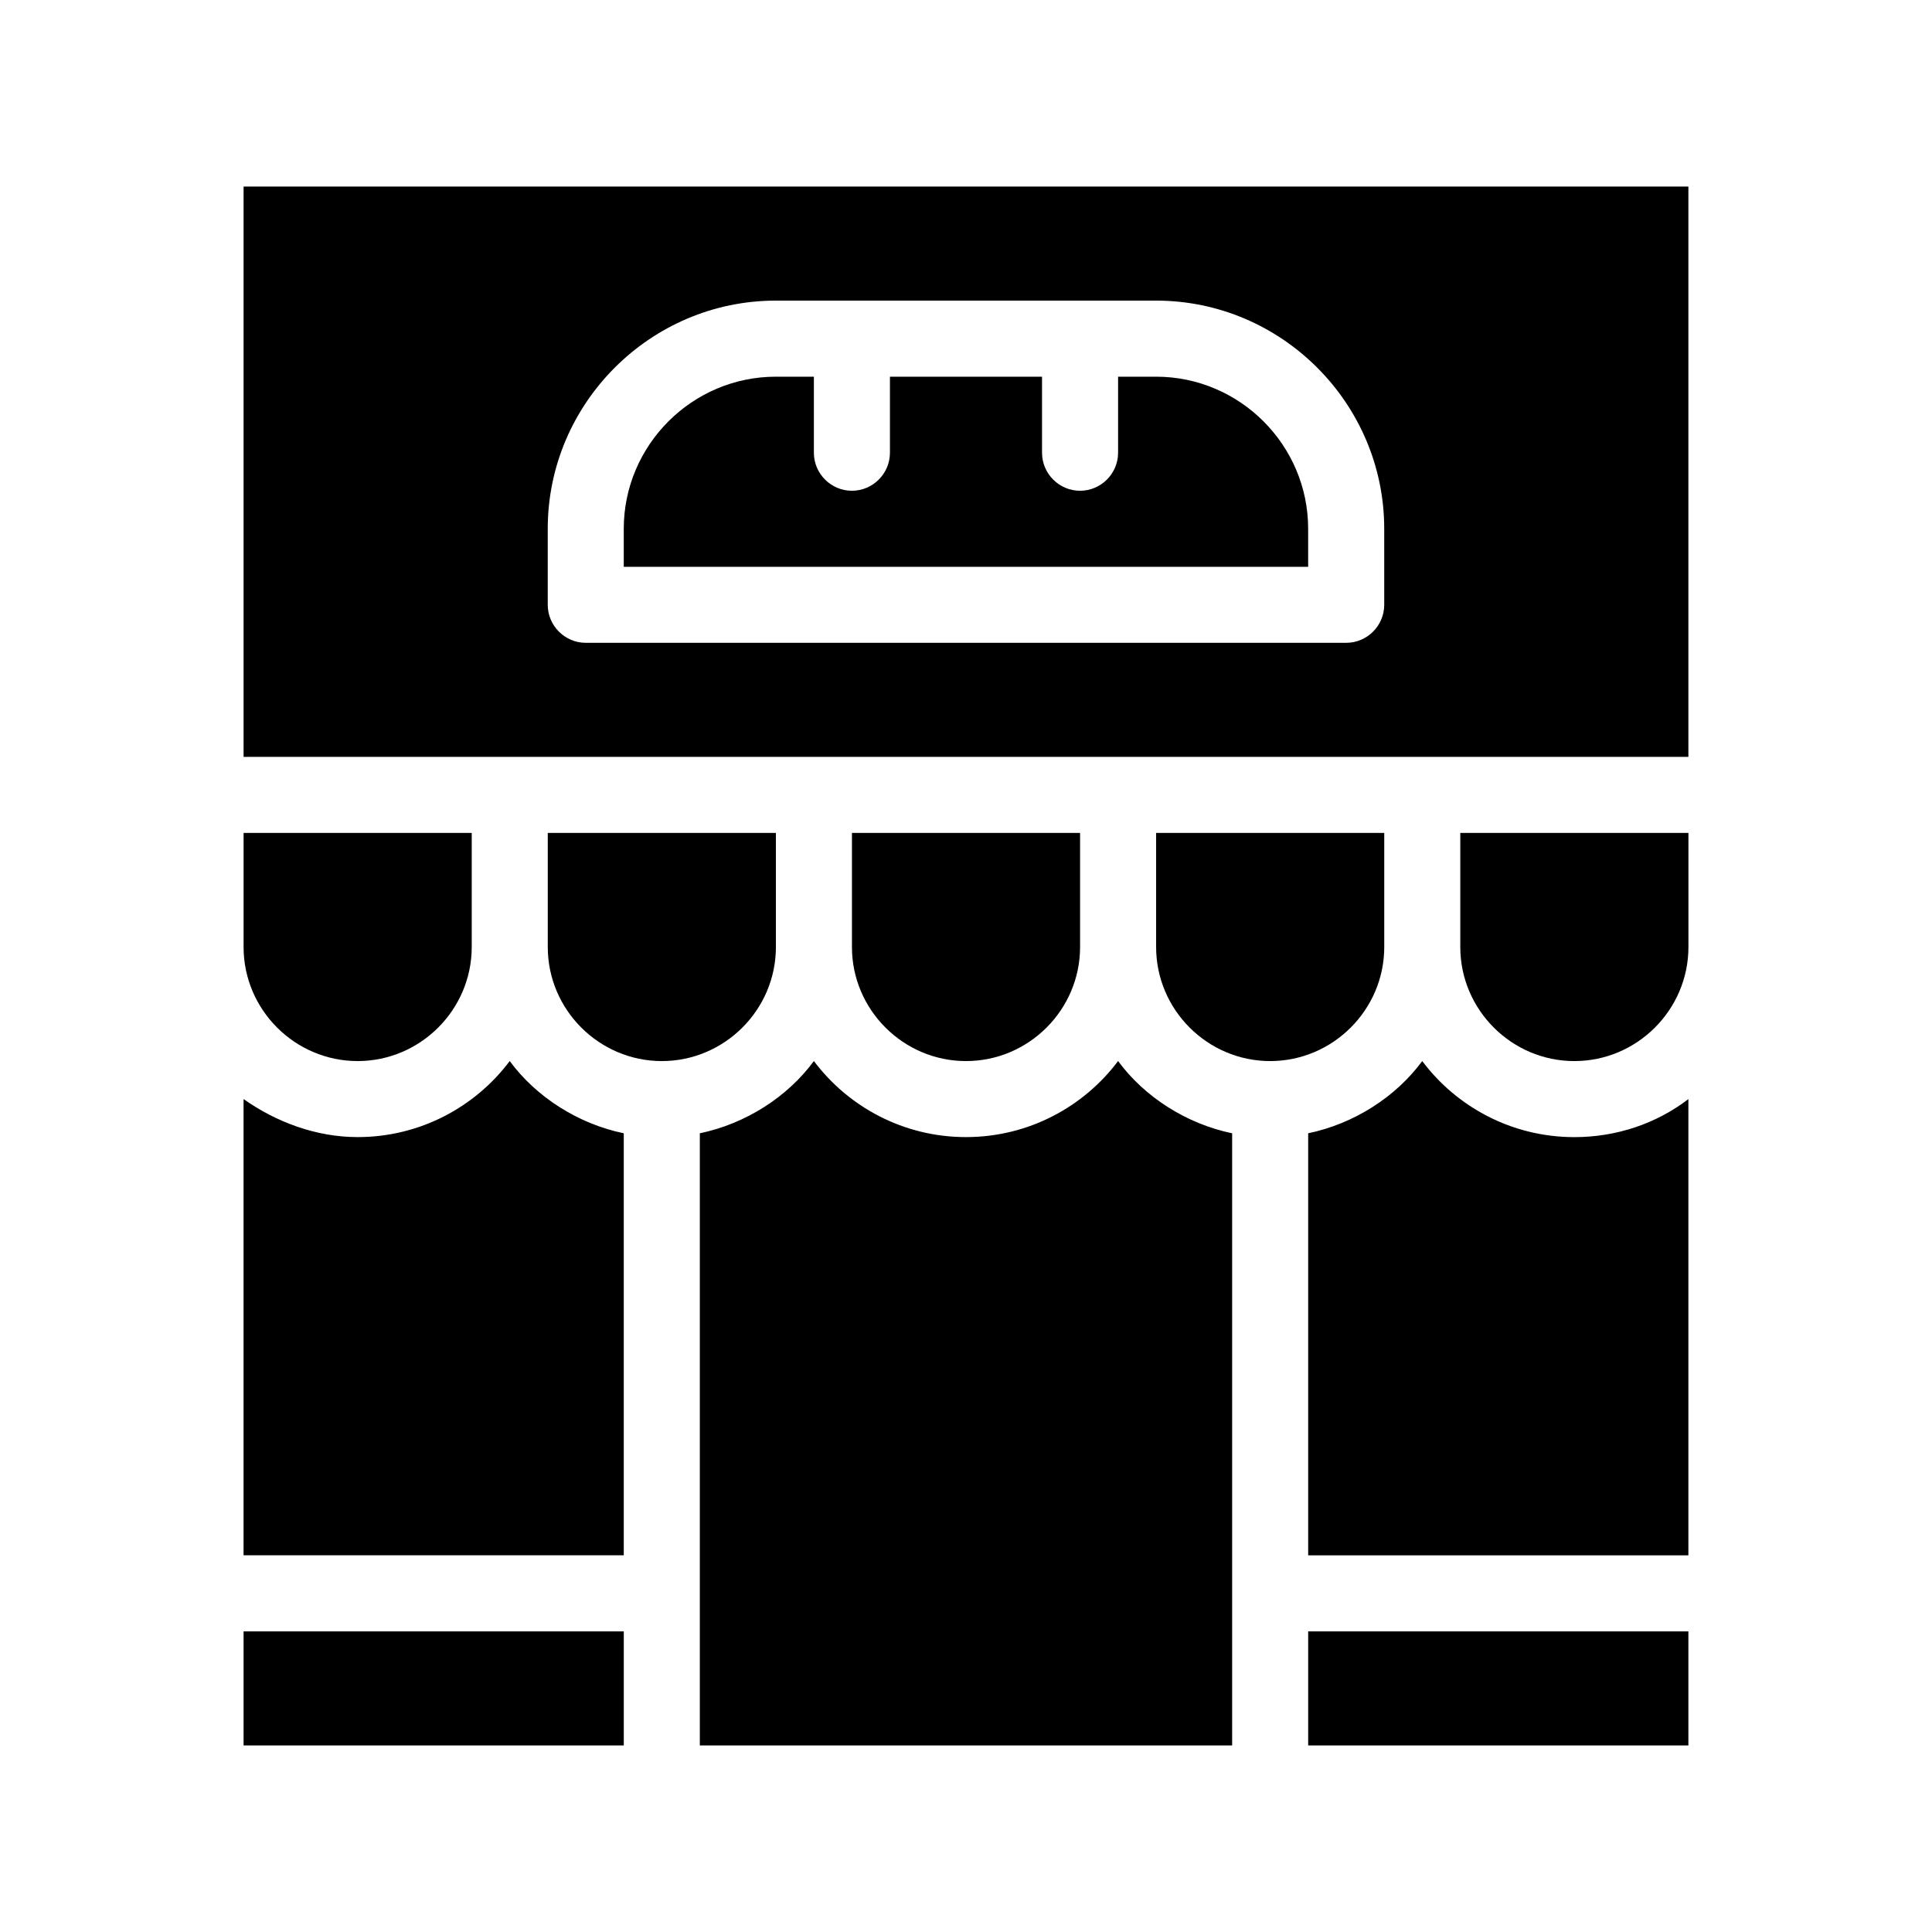
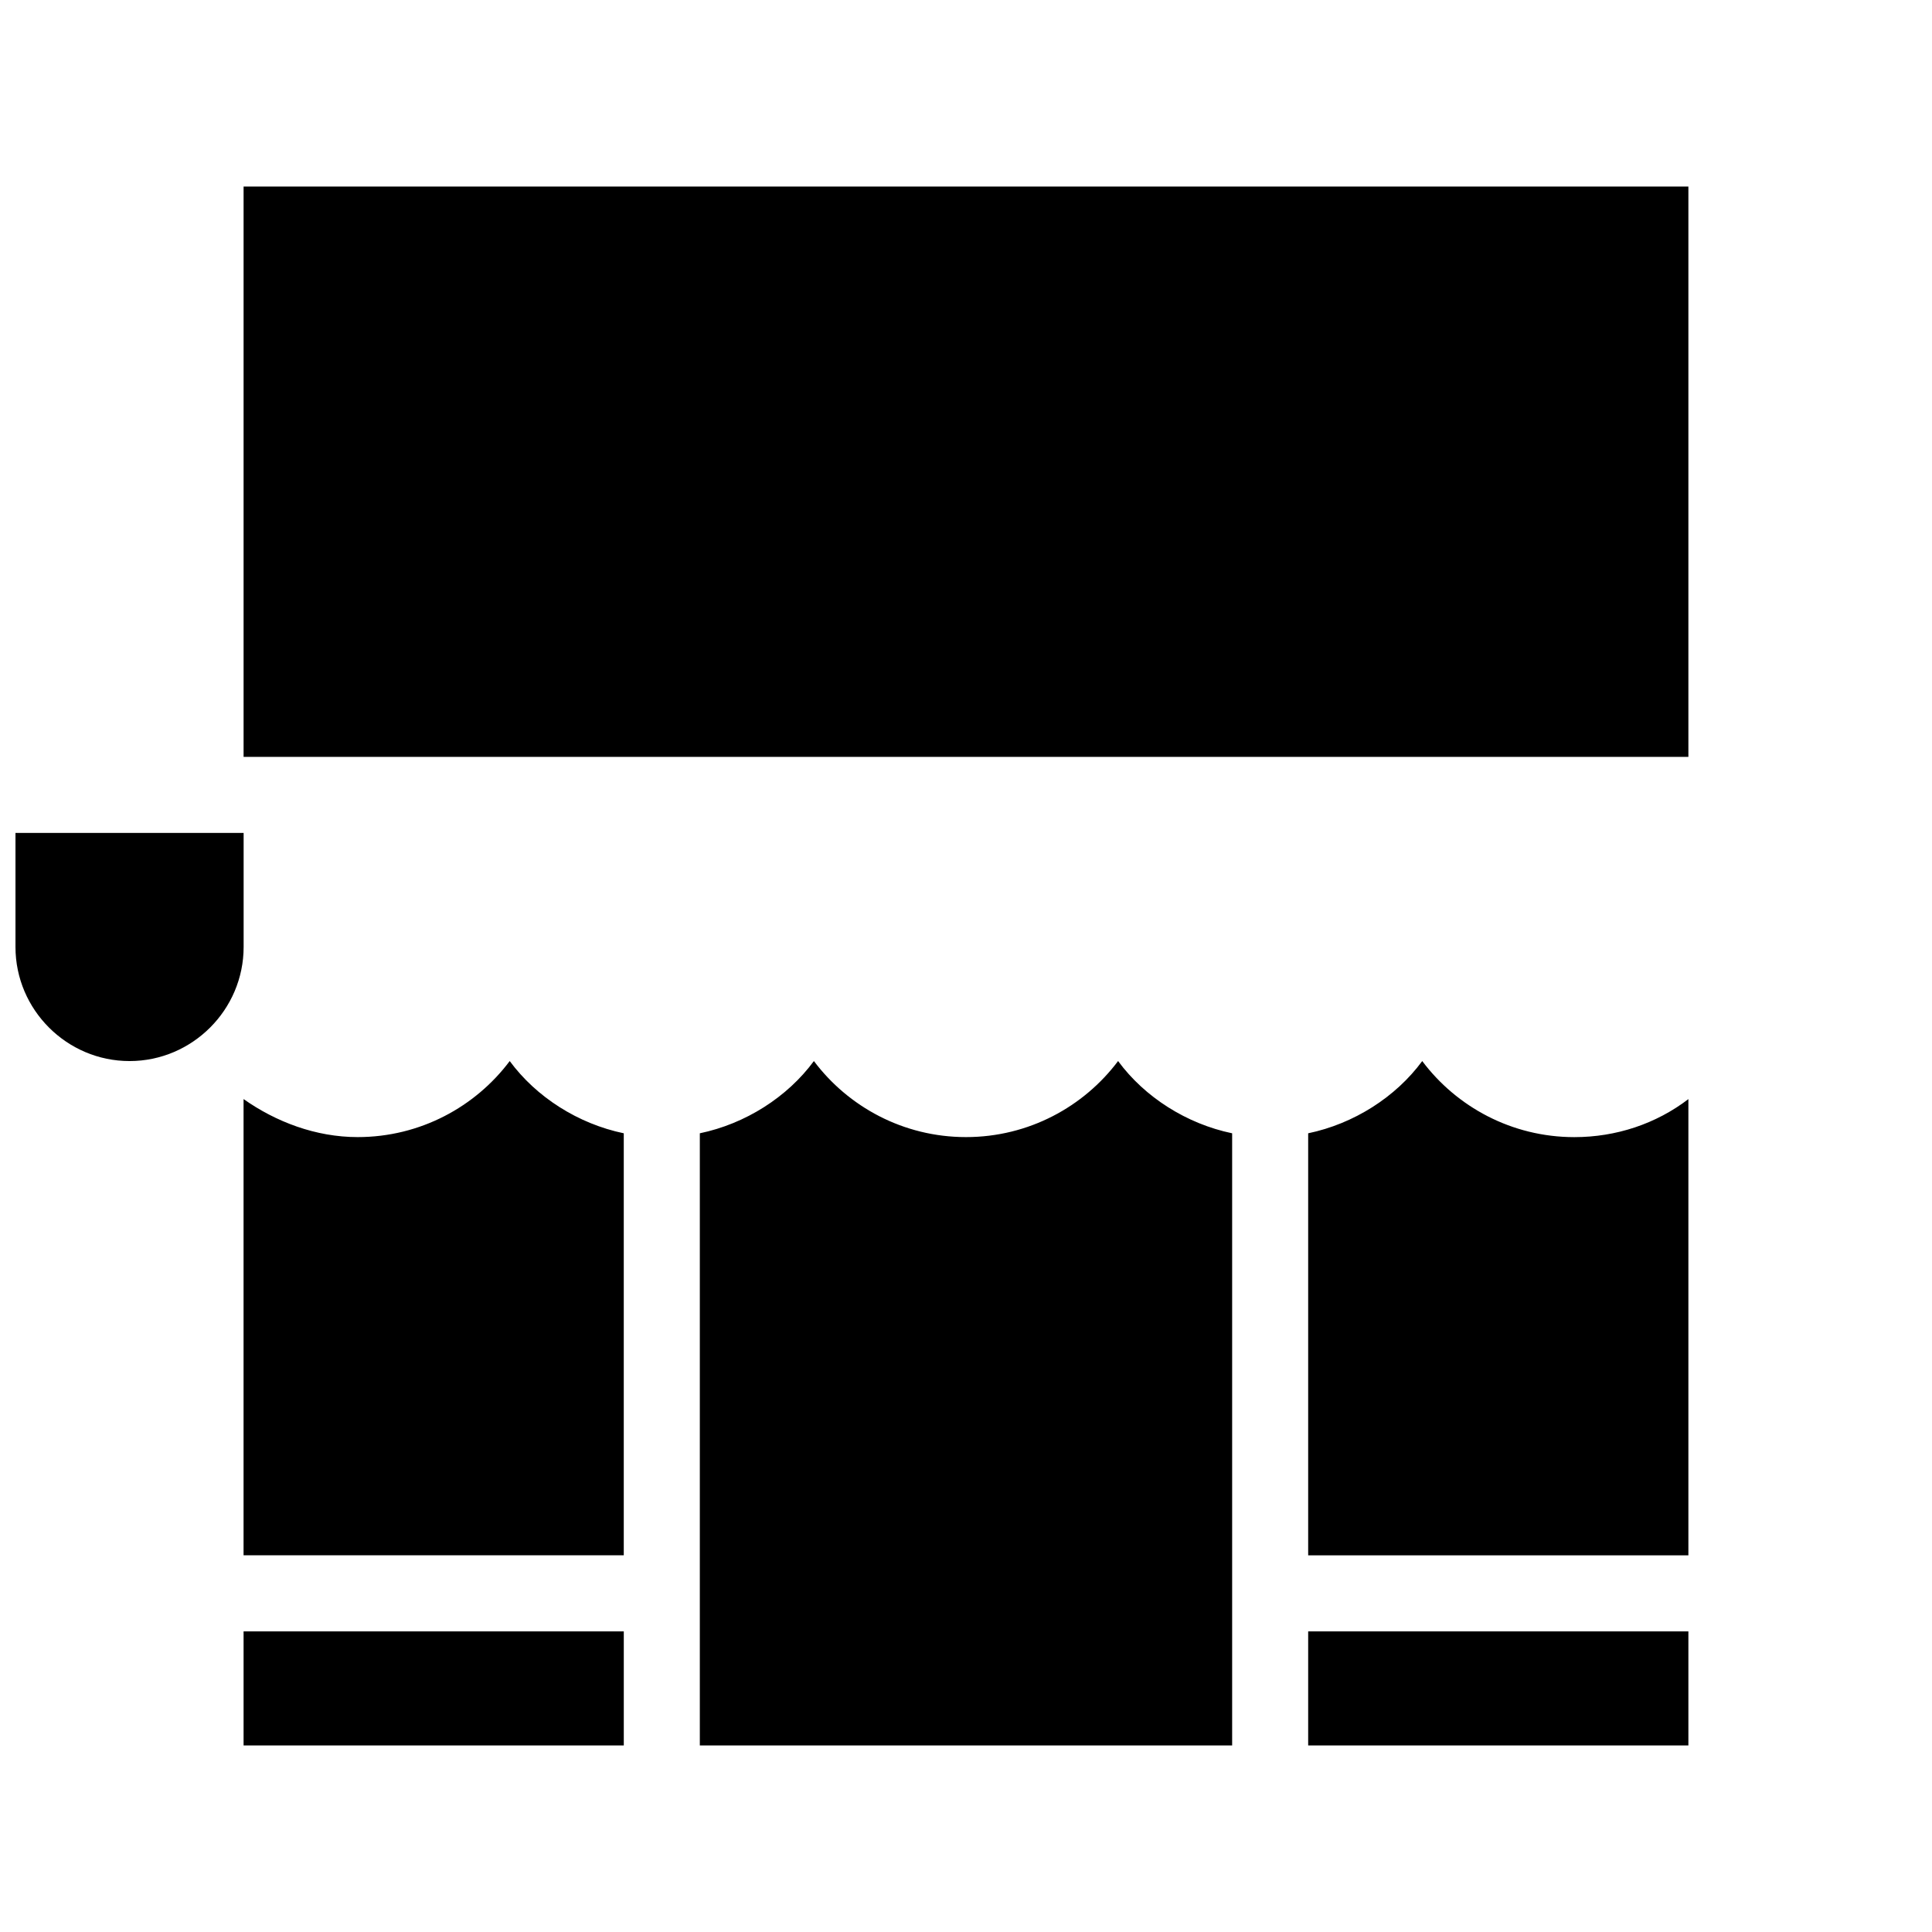
<svg xmlns="http://www.w3.org/2000/svg" fill="#000000" width="800px" height="800px" version="1.1" viewBox="144 144 512 512">
-   <path d="m208.55 576.33h100.76v30.23l-100.76-0.004zm312.36-151.14c-7.055 9.574-18.137 16.625-30.23 19.145v111.85h100.76v-120.91c-8.566 6.551-19.145 10.078-30.23 10.078-16.621-0.004-31.234-8.062-40.301-20.156zm-30.23 181.37h100.76v-30.23l-100.76 0.004zm-50.379-181.37c-9.07 12.09-23.68 20.152-40.305 20.152s-31.234-8.062-40.305-20.152c-7.055 9.574-18.137 16.625-30.23 19.145v162.23h141.07v-162.23c-12.09-2.516-23.176-9.57-30.227-19.145zm-161.22 0c-9.07 12.09-23.68 20.152-40.305 20.152-11.082 0-21.664-4.031-30.23-10.078v120.91h100.76v-111.84c-12.09-2.516-23.176-9.57-30.227-19.145zm312.36-231.75v151.14l-382.89-0.004v-151.14zm-80.609 90.684c0-33.25-27.207-60.457-60.457-60.457h-100.76c-33.25 0-60.457 27.207-60.457 60.457v20.152c0 5.543 4.535 10.078 10.078 10.078h201.52c5.543 0 10.078-4.535 10.078-10.078zm-272.05 141.07c16.625 0 30.23-13.602 30.23-30.23v-30.23l-60.461 0.004v30.23c0 16.625 13.602 30.227 30.23 30.227zm110.84-30.227v-30.23h-60.457v30.23c0 16.625 13.602 30.23 30.23 30.23 16.625-0.004 30.227-13.605 30.227-30.23zm80.609 0v-30.23h-60.457v30.23c0 16.625 13.602 30.23 30.23 30.23 16.625-0.004 30.227-13.605 30.227-30.23zm80.609 0v-30.23h-60.457v30.23c0 16.625 13.602 30.23 30.23 30.23 16.625-0.004 30.227-13.605 30.227-30.23zm20.152 0c0 16.625 13.602 30.23 30.23 30.23 16.625 0 30.23-13.602 30.23-30.23v-30.23h-60.461zm-80.609-151.14h-10.078v20.152c0 5.543-4.535 10.078-10.078 10.078-5.543 0-10.078-4.535-10.078-10.078v-20.152h-40.305v20.152c0 5.543-4.535 10.078-10.078 10.078s-10.078-4.535-10.078-10.078v-20.152h-10.078c-22.168 0-40.305 18.137-40.305 40.305v10.078h181.37v-10.078c0.012-22.168-18.125-40.305-40.293-40.305z" />
+   <path d="m208.55 576.33h100.76v30.23l-100.76-0.004zm312.36-151.14c-7.055 9.574-18.137 16.625-30.23 19.145v111.85h100.76v-120.91c-8.566 6.551-19.145 10.078-30.23 10.078-16.621-0.004-31.234-8.062-40.301-20.156zm-30.23 181.37h100.76v-30.23l-100.76 0.004zm-50.379-181.37c-9.07 12.09-23.68 20.152-40.305 20.152s-31.234-8.062-40.305-20.152c-7.055 9.574-18.137 16.625-30.23 19.145v162.23h141.07v-162.23c-12.09-2.516-23.176-9.57-30.227-19.145zm-161.22 0c-9.07 12.09-23.68 20.152-40.305 20.152-11.082 0-21.664-4.031-30.23-10.078v120.91h100.76v-111.84c-12.09-2.516-23.176-9.57-30.227-19.145zm312.36-231.75v151.14l-382.89-0.004v-151.14m-80.609 90.684c0-33.25-27.207-60.457-60.457-60.457h-100.76c-33.25 0-60.457 27.207-60.457 60.457v20.152c0 5.543 4.535 10.078 10.078 10.078h201.52c5.543 0 10.078-4.535 10.078-10.078zm-272.05 141.07c16.625 0 30.23-13.602 30.23-30.23v-30.23l-60.461 0.004v30.23c0 16.625 13.602 30.227 30.23 30.227zm110.84-30.227v-30.23h-60.457v30.23c0 16.625 13.602 30.23 30.23 30.23 16.625-0.004 30.227-13.605 30.227-30.23zm80.609 0v-30.23h-60.457v30.23c0 16.625 13.602 30.23 30.23 30.23 16.625-0.004 30.227-13.605 30.227-30.23zm80.609 0v-30.23h-60.457v30.23c0 16.625 13.602 30.23 30.23 30.23 16.625-0.004 30.227-13.605 30.227-30.23zm20.152 0c0 16.625 13.602 30.23 30.23 30.23 16.625 0 30.23-13.602 30.23-30.23v-30.23h-60.461zm-80.609-151.14h-10.078v20.152c0 5.543-4.535 10.078-10.078 10.078-5.543 0-10.078-4.535-10.078-10.078v-20.152h-40.305v20.152c0 5.543-4.535 10.078-10.078 10.078s-10.078-4.535-10.078-10.078v-20.152h-10.078c-22.168 0-40.305 18.137-40.305 40.305v10.078h181.37v-10.078c0.012-22.168-18.125-40.305-40.293-40.305z" />
</svg>